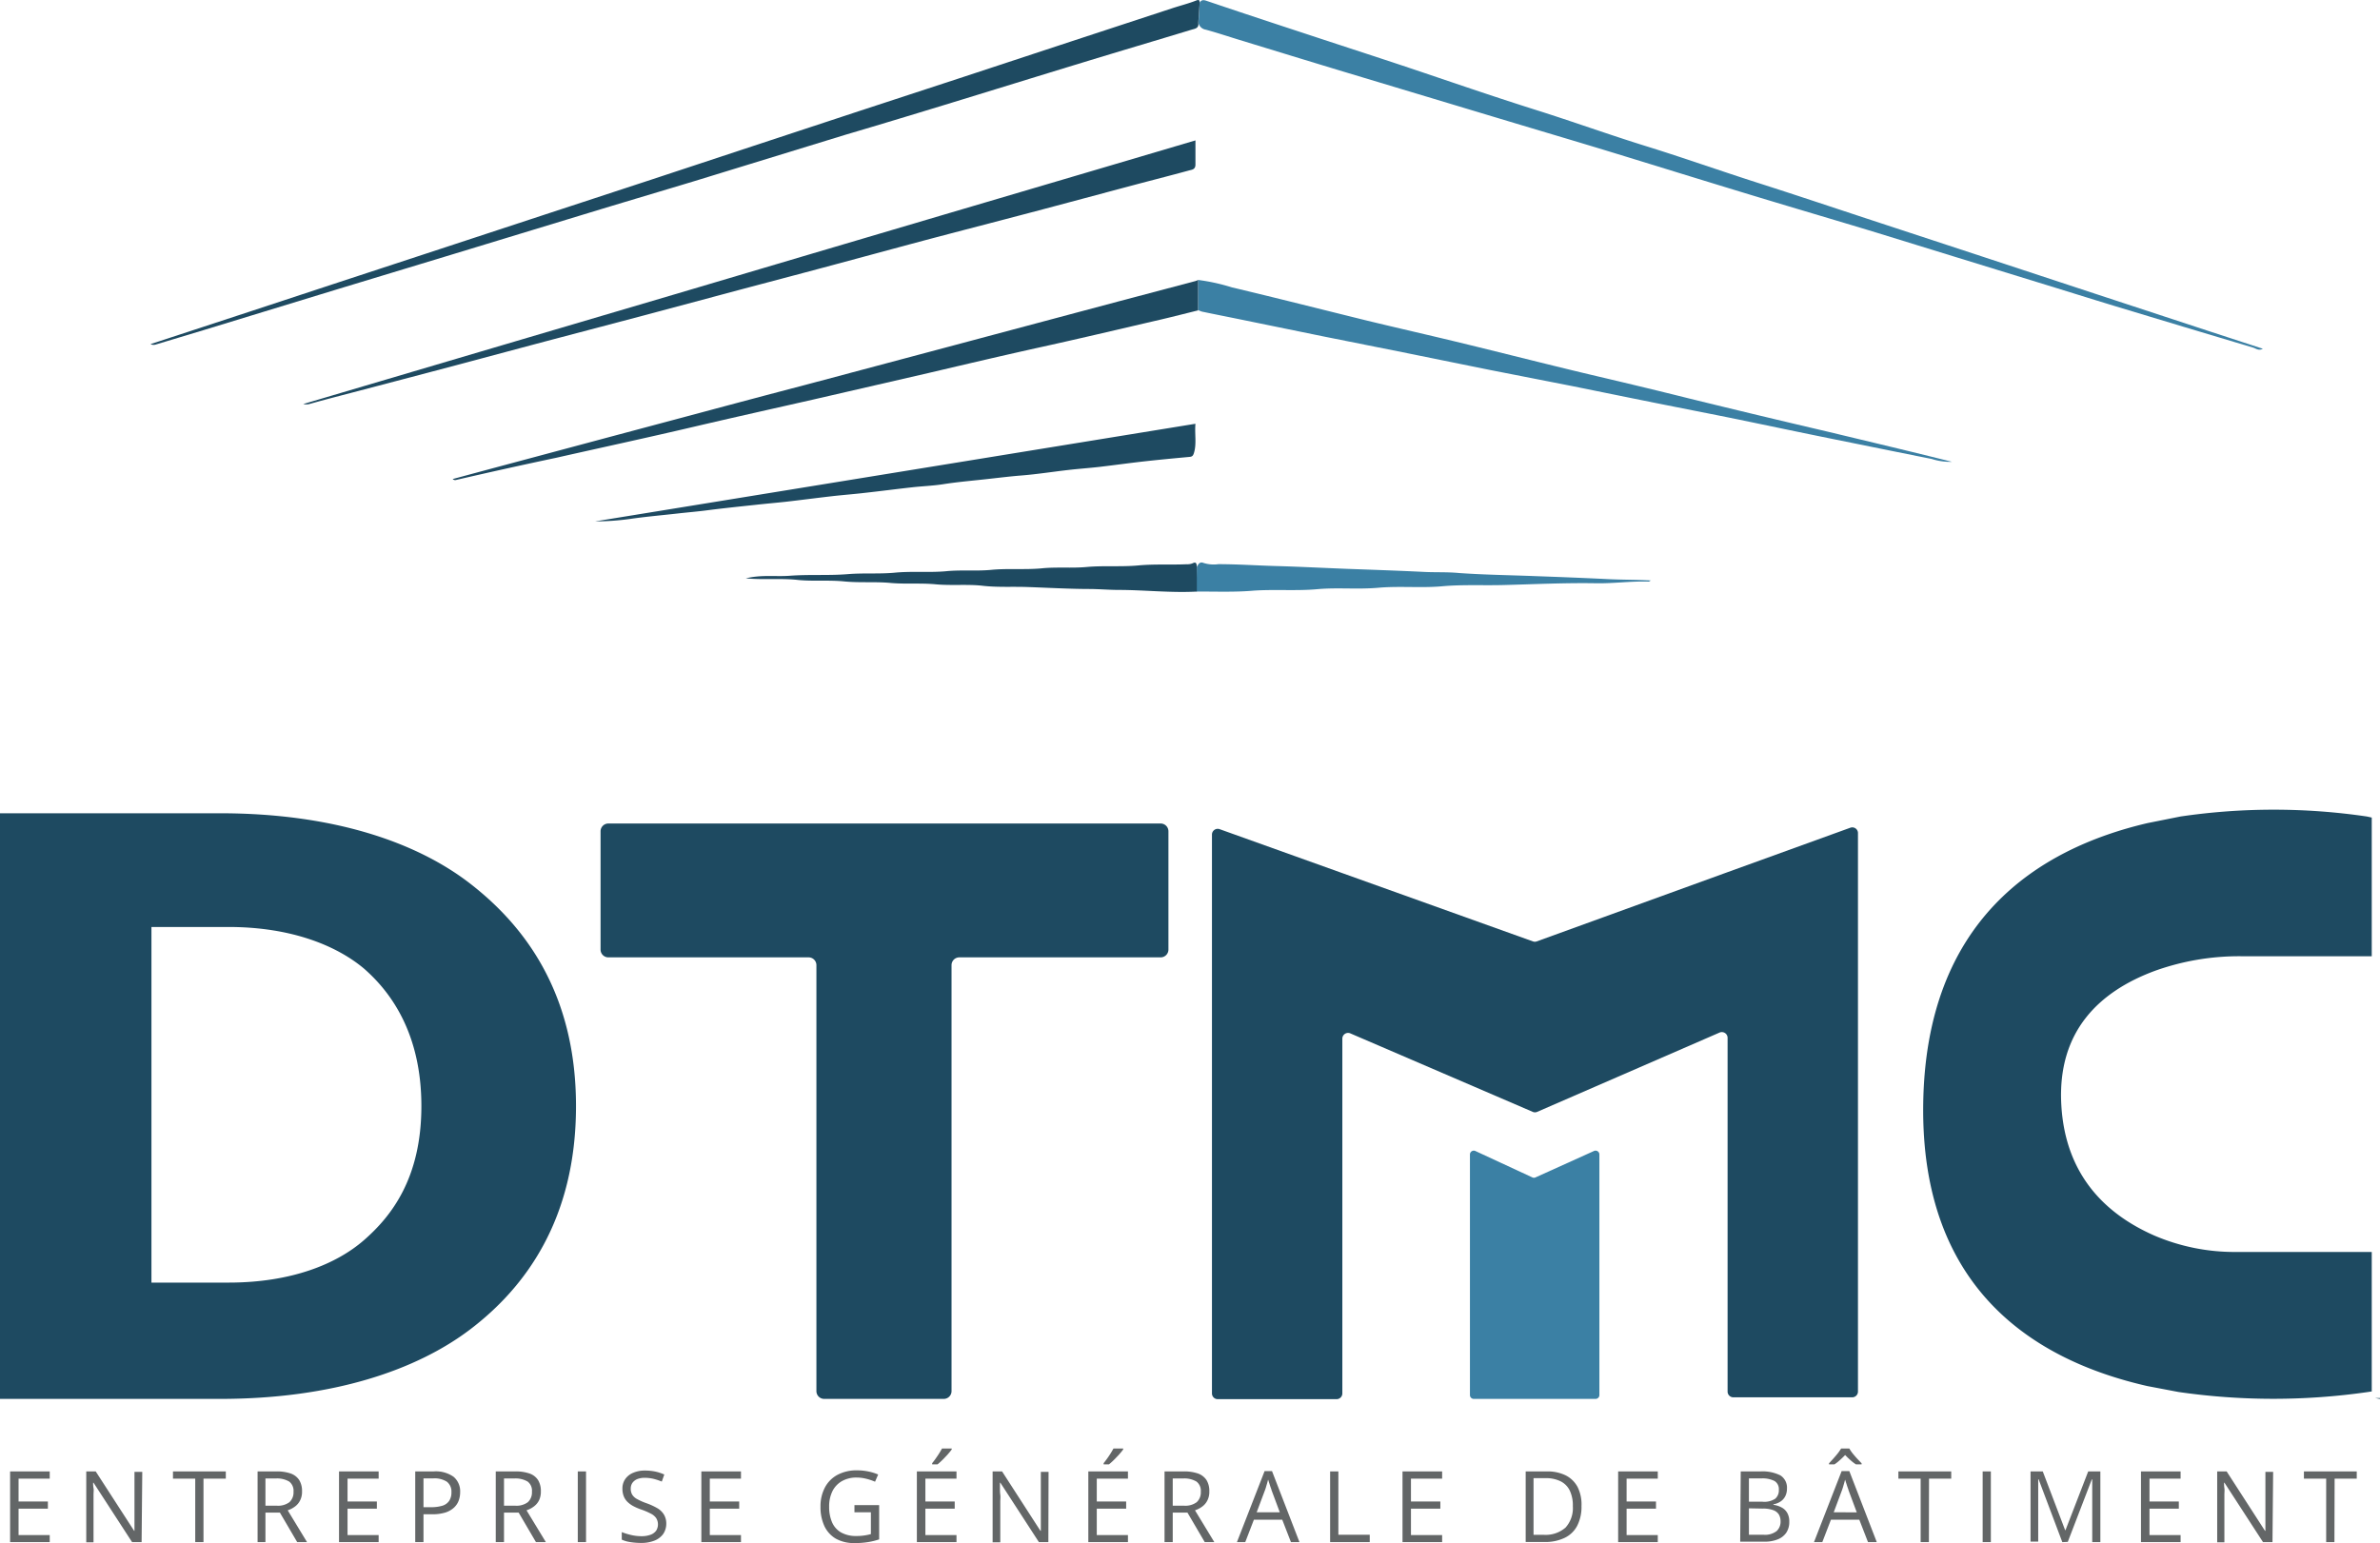
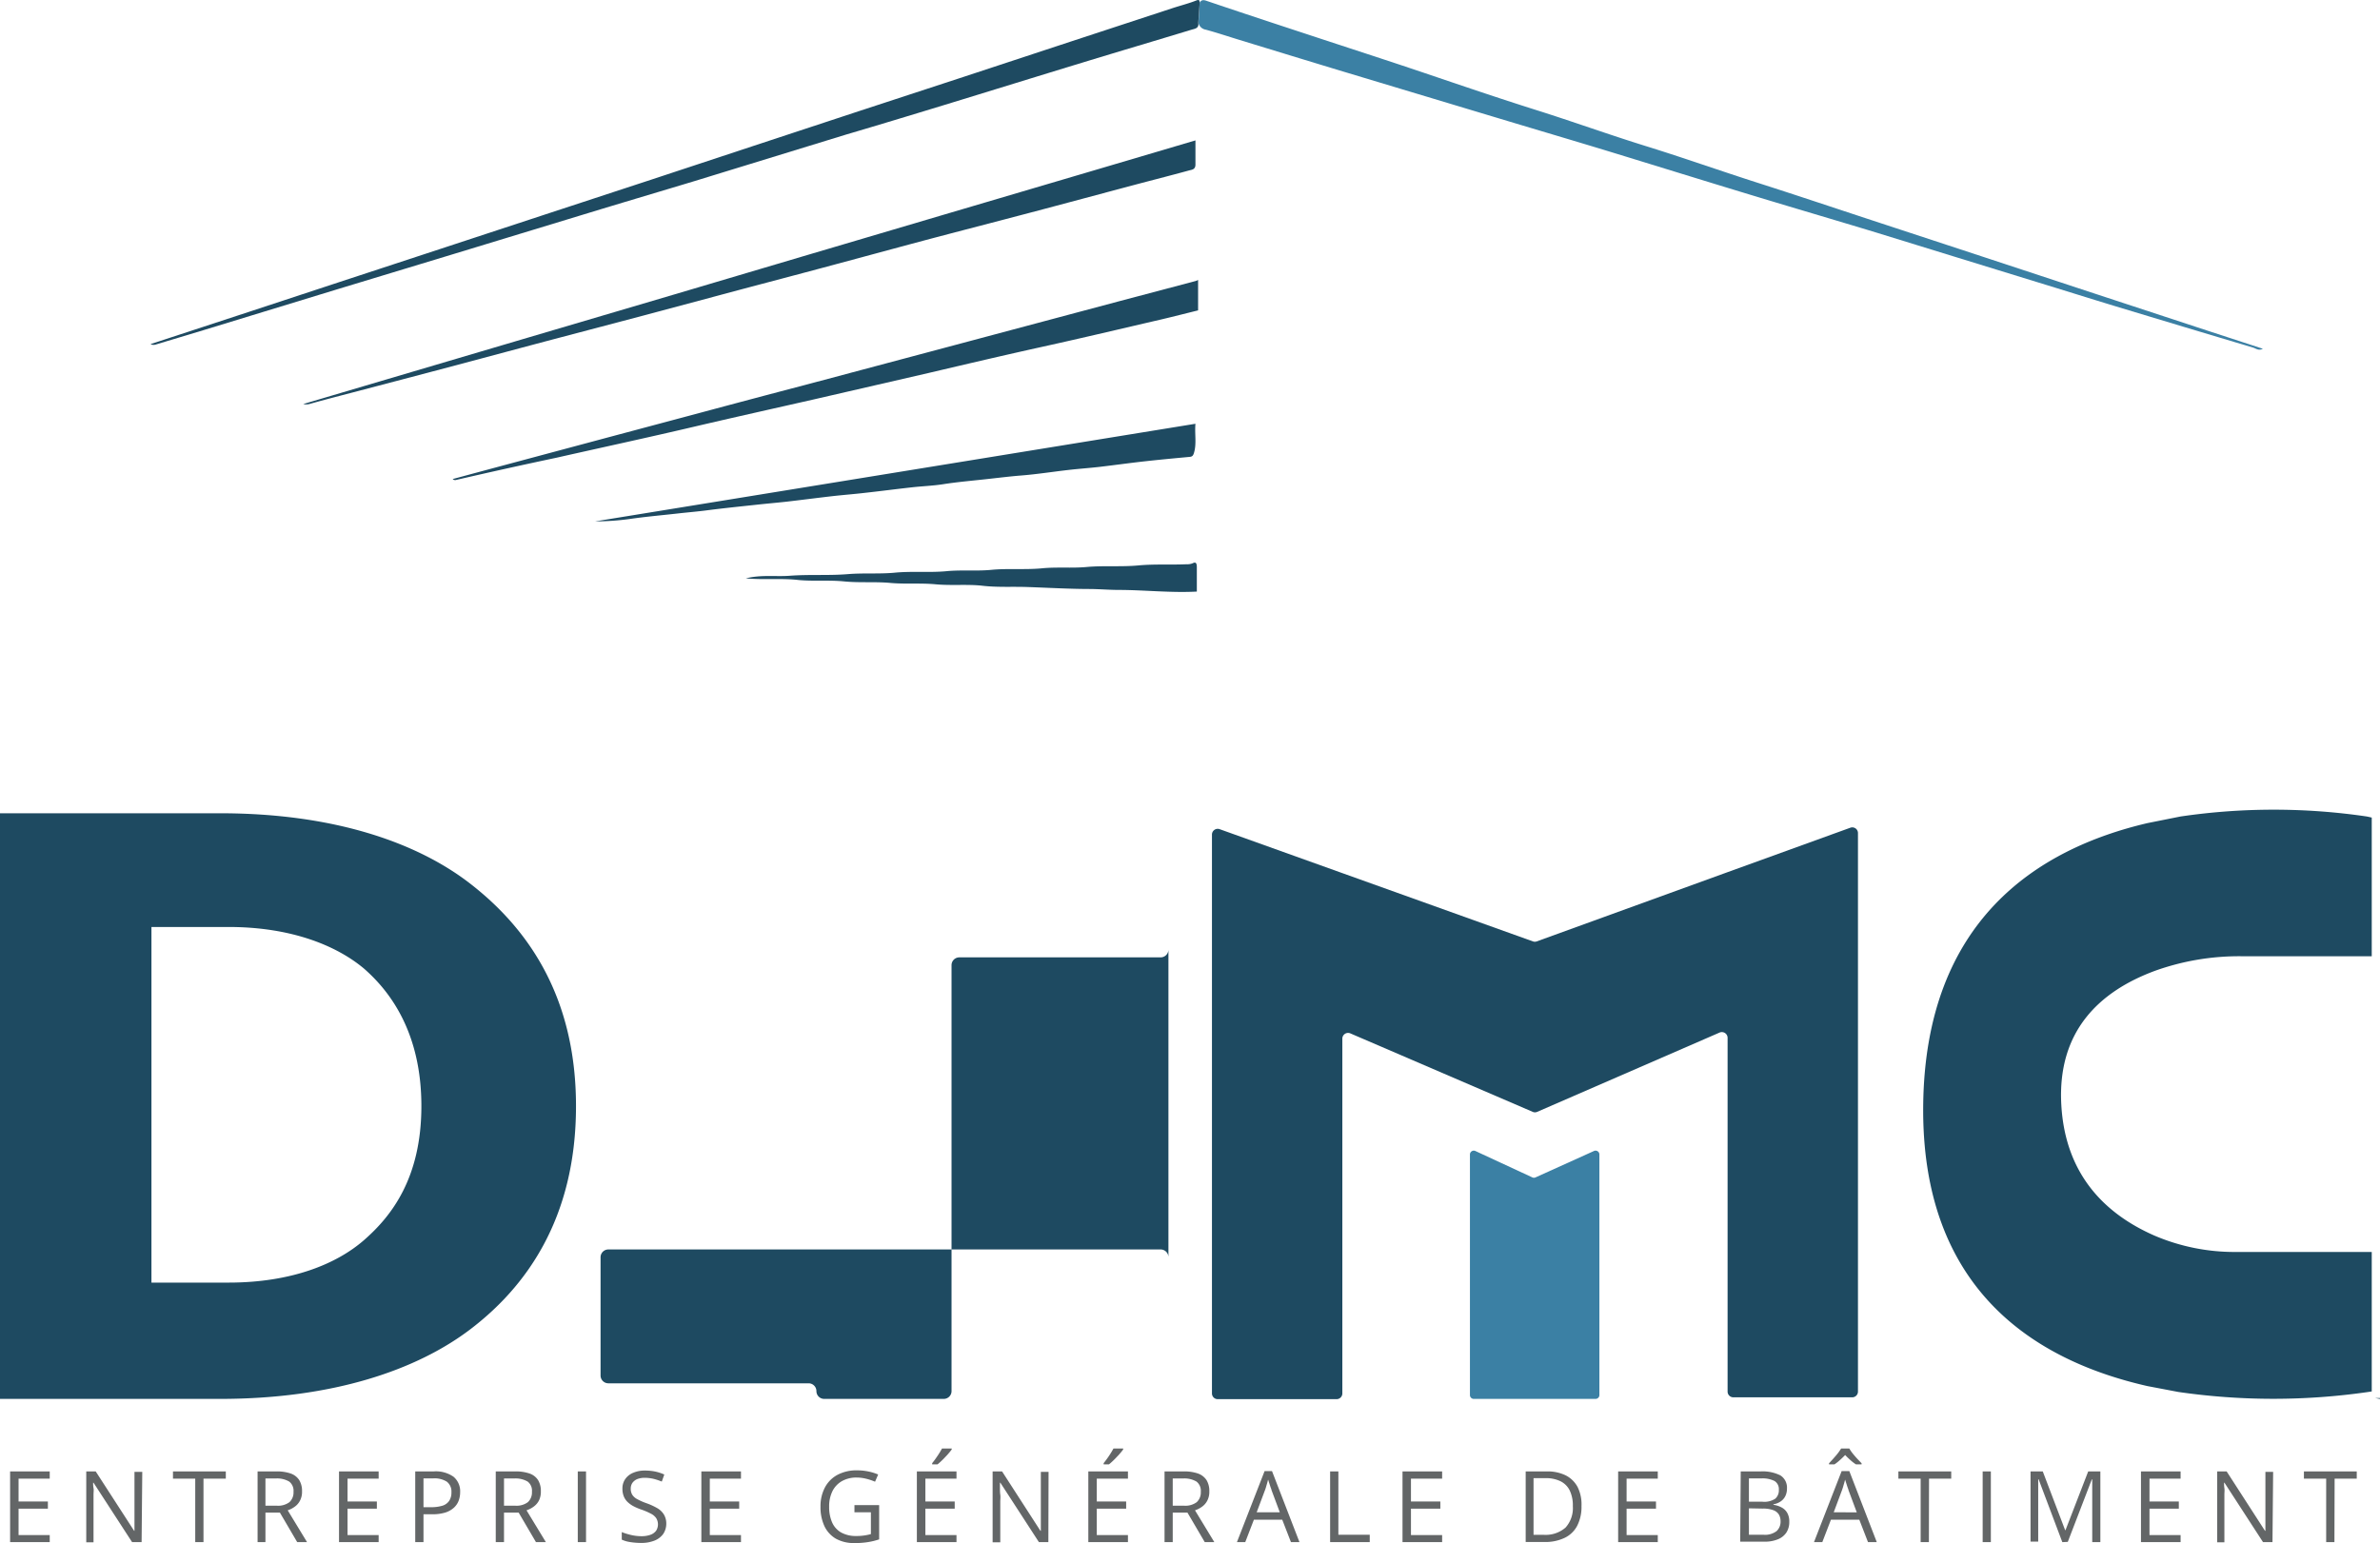
<svg xmlns="http://www.w3.org/2000/svg" viewBox="0 0 360.35 233.66" role="img" aria-label="GROUPE DTMC">
  <defs>
    <style>
      .cls-1{fill:#3b80a4}.cls-2{fill:#1e4a61}.cls-3{fill:#636667}
    </style>
  </defs>
  <g>
    <g>
      <path class="cls-1" d="M181.64.37c.28-.38.53-.42 1.05-.24 5.18 1.76 10.39 3.47 15.59 5.18C204 7.2 209.78 9.06 215.52 11s11.32 3.85 17 5.64 11.12 3.76 16.73 5.5 11.34 3.77 17 5.58 11.56 3.79 17.34 5.69l16.73 5.5 16.72 5.51 17.34 5.7 8.23 2.69c-.59.33-1 0-1.43-.16q-10.49-3.13-21-6.31c-3.86-1.17-7.72-2.39-11.58-3.57Q296.34 39 284 35.19c-6.23-1.89-12.48-3.72-18.7-5.61-7.56-2.29-15.11-4.64-22.67-6.95-4.69-1.42-9.38-2.81-14.08-4.22l-25.06-7.54c-5.27-1.59-10.54-3.21-15.81-4.82-1.7-.52-3.4-1.09-5.13-1.56a1.34 1.34 0 0 1-1.09-1Z" />
      <path class="cls-2" d="m181.64.37-.21 3.12c.13.79-.51.86-1 1-5.43 1.65-10.88 3.26-16.31 4.92-7.1 2.16-14.18 4.36-21.28 6.53-4.92 1.5-9.85 3-14.78 4.45l-22.8 7c-4.79 1.45-9.59 2.87-14.38 4.32l-22.51 6.85-17.32 5.25L30.79 50l-7.24 2.18a1.08 1.08 0 0 1-.76-.07l14.94-4.9 13.45-4.43 15.38-5.05 16-5.26 16.09-5.28L114 22.12l16.08-5.3 16-5.24 16.08-5.3 15.38-5.05c1.2-.39 2.46-.71 3.57-1.15.42-.16.51-.08.53.29ZM45.92 61.18l11.6-3.43 21.55-6.37 23.08-6.81 19.3-5.72L143 32.48l23.08-6.81L181 21.26v3.66c0 .79-.59.78-1 .9-2.84.78-5.7 1.5-8.55 2.26-5.11 1.36-10.22 2.74-15.34 4.09-5.42 1.43-10.86 2.83-16.29 4.27-5 1.34-10.08 2.72-15.12 4.07-4.25 1.14-8.52 2.26-12.77 3.39l-14.54 3.89-12.78 3.37c-5.12 1.35-10.23 2.73-15.34 4.09q-8.08 2.14-16.18 4.26c-2.06.54-4.13 1.07-6.18 1.65a1.89 1.89 0 0 1-.99.02Z" />
-       <path class="cls-1" d="M181.4 42.39a29.92 29.92 0 0 1 5.13 1.13c6.79 1.61 13.55 3.33 20.33 5 4.73 1.15 9.48 2.22 14.21 3.37 7.05 1.71 14.09 3.52 21.16 5.18q6.79 1.59 13.56 3.28 10.43 2.56 20.87 5c6.29 1.51 12.59 3 18.88 4.58a9 9 0 0 1-3.06-.43c-5-1-9.91-2-14.86-3s-9.68-2-14.52-3c-4.18-.85-8.36-1.66-12.54-2.5s-8.29-1.68-12.43-2.52L225.48 56l-12.42-2.52-12.65-2.53L188 48.41c-2-.41-4-.8-6-1.22a3 3 0 0 1-.59-.24Z" />
      <path class="cls-2" d="M181.4 42.39V47c-1.83.45-3.65.92-5.48 1.35-6 1.39-12 2.82-18 4.14-5.8 1.28-11.58 2.64-17.37 4l-17.37 4c-6.07 1.38-12.14 2.73-18.2 4.15-6.89 1.62-13.81 3.11-20.72 4.67Q76.65 70.92 69 72.69a.53.53 0 0 1-.46-.15l5.94-1.6 17.7-4.74 14.31-3.82q7.67-2.06 15.34-4.07l20.28-5.4 27.17-7.25 11.72-3.1a1.92 1.92 0 0 0 .4-.17ZM181 64.17c-.14 1.51.2 3-.22 4.4-.11.36-.22.57-.62.61-2.26.21-4.52.42-6.78.67s-4.55.57-6.84.84c-1.57.18-3.15.29-4.73.47-2.39.27-4.77.65-7.16.84-1.55.12-3.09.31-4.63.48-2.42.28-4.86.47-7.27.85-1.57.24-3.16.29-4.74.47-2.35.26-4.7.57-7.06.83-1.61.19-3.22.31-4.83.49-2.36.27-4.71.58-7.06.85-1.54.17-3.09.3-4.62.47-2.43.26-4.86.51-7.28.82-1.5.2-3 .32-4.51.49-2.47.28-4.94.49-7.39.85a38.52 38.52 0 0 1-5.15.35Z" />
-       <path class="cls-1" d="M181.21 85.86c.21-.43.46-.85 1-.62a5.11 5.11 0 0 0 2.26.19c2.88 0 5.76.2 8.64.28 3.63.1 7.26.29 10.89.43 3.86.14 7.71.27 11.56.46 1.78.09 3.57 0 5.34.17 3.85.27 7.71.32 11.56.47 3.63.13 7.27.27 10.9.45 2.14.11 4.28.08 6.6.21-.21.11-.28.17-.34.17-2.67-.09-5.31.3-8 .25-4.67-.08-9.34.15-14 .27-3.1.08-6.21-.09-9.3.19s-6.43-.06-9.62.22-6.21-.06-9.29.22-6.44 0-9.63.22c-2.88.25-5.76.12-8.63.14Z" />
-       <path class="cls-2" d="M181.21 85.86v3.72c-3.95.21-7.88-.24-11.82-.25-1.4 0-2.82-.12-4.24-.14-3.21 0-6.41-.19-9.62-.3-2.25-.08-4.52.07-6.76-.19s-4.75 0-7.09-.22-4.6 0-6.88-.21-4.67 0-7-.23-4.61 0-6.88-.21c-2.58-.3-5.17 0-8-.25 2.36-.59 4.55-.23 6.7-.4 3-.22 5.91 0 8.85-.25 2.3-.18 4.6 0 6.88-.2 2.62-.27 5.26 0 7.86-.23 2.26-.23 4.52 0 6.76-.2 2.59-.26 5.19 0 7.76-.24 2.26-.23 4.52 0 6.76-.2 2.62-.24 5.26 0 7.86-.24 2.45-.23 4.88-.07 7.32-.18a2.08 2.08 0 0 0 .94-.16c.54-.28.59.19.6.58ZM176.91 125.88v17.91a1.18 1.18 0 0 1-1.18 1.18h-30.48a1.18 1.18 0 0 0-1.18 1.18v64.5a1.18 1.18 0 0 1-1.18 1.18h-18.1a1.18 1.18 0 0 1-1.18-1.18v-64.5a1.18 1.18 0 0 0-1.18-1.18H92.11a1.18 1.18 0 0 1-1.18-1.18v-17.91a1.18 1.18 0 0 1 1.18-1.18h83.62a1.18 1.18 0 0 1 1.18 1.18ZM281.31 126.14v84.58a.87.87 0 0 1-.87.87h-18a.87.87 0 0 1-.87-.87v-53.56a.87.87 0 0 0-1.22-.8l-27.6 12a.83.83 0 0 1-.69 0l-27.61-11.88a.87.87 0 0 0-1.21.8V211a.87.87 0 0 1-.87.87h-18a.87.87 0 0 1-.87-.87v-84.62a.87.87 0 0 1 1.17-.82l18.59 6.66 28.83 10.33a.86.86 0 0 0 .59 0l28.91-10.49 18.59-6.73a.86.86 0 0 1 1.13.81Z" />
+       <path class="cls-2" d="M181.21 85.86v3.72c-3.95.21-7.88-.24-11.82-.25-1.4 0-2.82-.12-4.24-.14-3.21 0-6.41-.19-9.62-.3-2.25-.08-4.52.07-6.76-.19s-4.75 0-7.09-.22-4.6 0-6.88-.21-4.67 0-7-.23-4.61 0-6.88-.21c-2.58-.3-5.17 0-8-.25 2.36-.59 4.55-.23 6.7-.4 3-.22 5.91 0 8.85-.25 2.3-.18 4.6 0 6.88-.2 2.62-.27 5.26 0 7.86-.23 2.26-.23 4.52 0 6.76-.2 2.59-.26 5.19 0 7.76-.24 2.26-.23 4.52 0 6.76-.2 2.62-.24 5.26 0 7.86-.24 2.45-.23 4.88-.07 7.32-.18a2.08 2.08 0 0 0 .94-.16c.54-.28.59.19.6.58ZM176.91 125.88v17.91a1.18 1.18 0 0 1-1.18 1.18h-30.48a1.18 1.18 0 0 0-1.18 1.18v64.5a1.18 1.18 0 0 1-1.18 1.18h-18.1a1.18 1.18 0 0 1-1.18-1.18a1.18 1.18 0 0 0-1.18-1.18H92.11a1.18 1.18 0 0 1-1.18-1.18v-17.91a1.18 1.18 0 0 1 1.18-1.18h83.62a1.18 1.18 0 0 1 1.18 1.18ZM281.31 126.14v84.58a.87.87 0 0 1-.87.87h-18a.87.87 0 0 1-.87-.87v-53.56a.87.87 0 0 0-1.22-.8l-27.6 12a.83.83 0 0 1-.69 0l-27.61-11.88a.87.87 0 0 0-1.21.8V211a.87.87 0 0 1-.87.87h-18a.87.87 0 0 1-.87-.87v-84.62a.87.87 0 0 1 1.17-.82l18.59 6.66 28.83 10.33a.86.86 0 0 0 .59 0l28.91-10.49 18.59-6.73a.86.86 0 0 1 1.13.81Z" />
      <path class="cls-1" d="M242.16 174.8v36.45a.58.58 0 0 1-.58.58h-18.44a.58.58 0 0 1-.58-.58v-36.44a.58.58 0 0 1 .82-.52l8.63 4a.57.57 0 0 0 .48 0l8.85-4a.58.58 0 0 1 .82.51Z" />
      <path class="cls-2" d="M359.1 123.8v21h-19.72a37.74 37.74 0 0 0-13.11 2.21c-8.34 3.09-14.81 9.08-14.17 20.32.6 10.5 6.57 16.46 14.07 19.76a30.86 30.86 0 0 0 12.44 2.49h20.49v21.12l-.52.08a100.31 100.31 0 0 1-28.76 0l-4.68-.89c-17.14-3.89-34.35-14.71-33.95-42.75.4-27.7 17.17-38.57 33.95-42.5l5-1a97 97 0 0 1 28.23 0ZM360.35 211.7v.13l-.76-.13ZM71.21 201.29c-8.12 6.17-20.8 10.54-37.89 10.54H0v-88.68h33.32c17.09 0 29.77 4.37 37.89 10.67s16 16.45 16 33.67-7.74 27.51-16 33.8Zm-16.1-54.62c-4.13-3.47-11-6.3-20.5-6.3H22.93v53.85h11.68c9.54 0 16.37-2.83 20.5-6.43s8.69-9.38 8.69-20.3-4.56-17.22-8.69-20.82Z" />
      <path class="cls-3" d="M7.53 233.52h-6v-10.71h6v1.1H2.81v3.46h4.44v1.08H2.81v4h4.72ZM21.44 233.52H20l-5.84-9h-.06c0 .24 0 .51.06.82s0 .63 0 1v7.21h-1.1v-10.74h1.43l5.82 9h.05v-8.93h1.18ZM30.81 233.52h-1.25v-9.61h-3.37v-1.1h8v1.1h-3.38ZM41.84 222.81a6.39 6.39 0 0 1 2.18.32 2.53 2.53 0 0 1 1.29 1 3.13 3.13 0 0 1 .42 1.7 2.88 2.88 0 0 1-.31 1.41 2.56 2.56 0 0 1-.8.92 3.79 3.79 0 0 1-1.06.54l2.93 4.82H45l-2.62-4.47h-2.19v4.47H39v-10.71Zm-.07 1.07h-1.58V228h1.7a2.87 2.87 0 0 0 1.93-.53 2 2 0 0 0 .62-1.58 1.76 1.76 0 0 0-.65-1.54 3.61 3.61 0 0 0-2.02-.47ZM57.33 233.52h-6v-10.71h6v1.1h-4.71v3.46h4.44v1.08h-4.44v4h4.71ZM65.67 222.81a4.65 4.65 0 0 1 3 .81 2.86 2.86 0 0 1 1 2.32 3.72 3.72 0 0 1-.22 1.29 2.74 2.74 0 0 1-.72 1.07 3.51 3.51 0 0 1-1.31.74 6.65 6.65 0 0 1-2 .26h-1.3v4.22h-1.25v-10.71Zm-.12 1.06h-1.43v4.36h1.16A5.86 5.86 0 0 0 67 228a1.93 1.93 0 0 0 1-.72 2.26 2.26 0 0 0 .35-1.31 1.88 1.88 0 0 0-.69-1.6 3.48 3.48 0 0 0-2.11-.5ZM78 222.81a6.39 6.39 0 0 1 2.18.32 2.49 2.49 0 0 1 1.29 1 3.13 3.13 0 0 1 .42 1.7 3 3 0 0 1-.3 1.41 2.68 2.68 0 0 1-.81.92 3.79 3.79 0 0 1-1.06.54l2.93 4.82h-1.5l-2.62-4.47h-2.22v4.47h-1.25v-10.71Zm-.07 1.07h-1.62V228H78a2.86 2.86 0 0 0 1.92-.53 2 2 0 0 0 .62-1.58 1.73 1.73 0 0 0-.65-1.54 3.61 3.61 0 0 0-2.01-.47ZM87.48 233.52v-10.71h1.25v10.71ZM100.88 230.67a2.79 2.79 0 0 1-.47 1.62 3 3 0 0 1-1.32 1 5.33 5.33 0 0 1-2 .35 10.39 10.39 0 0 1-1.15-.06 8.39 8.39 0 0 1-1-.16 4.65 4.65 0 0 1-.8-.28V232a9.77 9.77 0 0 0 1.34.42 6.92 6.92 0 0 0 1.66.2 3.87 3.87 0 0 0 1.36-.22 1.83 1.83 0 0 0 .85-.62 1.81 1.81 0 0 0 0-1.9 2.11 2.11 0 0 0-.8-.67 10 10 0 0 0-1.53-.65 8.45 8.45 0 0 1-1.2-.53 4 4 0 0 1-.87-.66 2.49 2.49 0 0 1-.53-.85 3.13 3.13 0 0 1-.18-1.1 2.46 2.46 0 0 1 .44-1.47 2.74 2.74 0 0 1 1.21-.94 4.44 4.44 0 0 1 1.77-.33 7.93 7.93 0 0 1 1.59.16 7.15 7.15 0 0 1 1.33.44l-.38 1.07a9.34 9.34 0 0 0-1.23-.41 5.92 5.92 0 0 0-1.34-.16 3.05 3.05 0 0 0-1.16.2 1.73 1.73 0 0 0-.72.57 1.51 1.51 0 0 0-.25.87 1.7 1.7 0 0 0 .24.94 2 2 0 0 0 .76.66 9.14 9.14 0 0 0 1.39.61 9.69 9.69 0 0 1 1.6.73 2.85 2.85 0 0 1 1 .93 2.63 2.63 0 0 1 .39 1.38ZM112.19 233.52h-6v-10.71h6v1.1h-4.72v3.46h4.45v1.08h-4.45v4h4.72ZM129.37 227.91h3.74v5.19a10.15 10.15 0 0 1-1.73.42 12.18 12.18 0 0 1-2 .14 5.6 5.6 0 0 1-2.82-.66 4.36 4.36 0 0 1-1.74-1.91 6.78 6.78 0 0 1-.59-2.93 6.08 6.08 0 0 1 .66-2.9 4.6 4.6 0 0 1 1.89-1.92 6.09 6.09 0 0 1 3-.69 8.35 8.35 0 0 1 1.69.17 7.41 7.41 0 0 1 1.49.46l-.47 1.09a8.74 8.74 0 0 0-1.31-.44 6.06 6.06 0 0 0-1.48-.19 4.4 4.4 0 0 0-2.24.55 3.59 3.59 0 0 0-1.43 1.53 5.18 5.18 0 0 0-.49 2.34 5.77 5.77 0 0 0 .43 2.33 3.29 3.29 0 0 0 1.35 1.55 4.57 4.57 0 0 0 2.35.55 7.45 7.45 0 0 0 1.25-.09 7 7 0 0 0 .94-.2V229h-2.49ZM144.82 233.52h-6v-10.71h6v1.1h-4.71v3.46h4.44v1.08h-4.44v4h4.71Zm-.72-14.18v.14a5.34 5.34 0 0 1-.4.51 7.65 7.65 0 0 1-.56.62c-.2.22-.41.43-.61.62s-.4.37-.58.51h-.81v-.18c.15-.18.33-.41.51-.67s.37-.53.54-.8.32-.53.44-.75ZM158.73 233.52h-1.43l-5.84-9h-.06v.82c0 .31 0 .63.05 1s0 .7 0 1.05v6.16h-1.16v-10.74h1.43l5.81 9h.06v-8.93h1.17ZM170.78 233.52h-6v-10.71h6v1.1h-4.72v3.46h4.45v1.08h-4.45v4h4.72Zm-.72-14.18v.14a5.34 5.34 0 0 1-.4.51 7.65 7.65 0 0 1-.56.62c-.2.22-.41.43-.61.62s-.4.37-.58.51h-.81v-.18c.15-.18.32-.41.51-.67s.37-.53.54-.8.32-.53.44-.75ZM179.21 222.81a6.39 6.39 0 0 1 2.18.32 2.58 2.58 0 0 1 1.29 1 3.13 3.13 0 0 1 .42 1.7 2.88 2.88 0 0 1-.31 1.41 2.56 2.56 0 0 1-.8.92 3.79 3.79 0 0 1-1.06.54l2.93 4.82h-1.45l-2.62-4.47h-2.23v4.47h-1.24v-10.71Zm-.07 1.07h-1.58V228h1.7a2.87 2.87 0 0 0 1.93-.53 2 2 0 0 0 .62-1.58 1.76 1.76 0 0 0-.65-1.54 3.61 3.61 0 0 0-2.02-.47ZM195.46 233.52l-1.32-3.4h-4.29l-1.31 3.4h-1.26l4.19-10.76h1.12l4.16 10.76Zm-1.69-4.52-1.26-3.38c0-.08-.07-.23-.14-.43s-.13-.41-.2-.62-.12-.39-.17-.52c-.05.2-.1.4-.16.6s-.11.38-.16.55-.1.31-.14.42l-1.27 3.38ZM201.39 233.52v-10.71h1.25v9.59h4.75v1.12ZM218.35 233.52h-6v-10.71h6v1.1h-4.72v3.46h4.45v1.08h-4.45v4h4.72ZM239.45 228.06a6.25 6.25 0 0 1-.66 3 4.16 4.16 0 0 1-1.91 1.82 6.77 6.77 0 0 1-3 .62H231v-10.69h3.23a6.26 6.26 0 0 1 2.81.59 4.2 4.2 0 0 1 1.82 1.77 5.91 5.91 0 0 1 .59 2.89Zm-1.31 0a5.22 5.22 0 0 0-.48-2.38 3.06 3.06 0 0 0-1.41-1.39 5 5 0 0 0-2.26-.46h-1.8v8.58h1.52a4.59 4.59 0 0 0 3.32-1.09 4.39 4.39 0 0 0 1.11-3.22ZM251 233.52h-6v-10.71h6v1.1h-4.72v3.46h4.45v1.08h-4.45v4H251ZM263.56 222.81h3a6.05 6.05 0 0 1 3 .6 2.19 2.19 0 0 1 1 2 2.52 2.52 0 0 1-.24 1.12 2.08 2.08 0 0 1-.69.81 2.69 2.69 0 0 1-1.12.45v.08a3.62 3.62 0 0 1 1.24.4 2.1 2.1 0 0 1 .85.82 2.58 2.58 0 0 1 .31 1.34 2.9 2.9 0 0 1-.46 1.67 2.78 2.78 0 0 1-1.29 1 5.19 5.19 0 0 1-2 .35h-3.68Zm1.24 4.59h2.05a3 3 0 0 0 1.94-.46 1.68 1.68 0 0 0 .54-1.35 1.44 1.44 0 0 0-.64-1.32 4 4 0 0 0-2-.4h-1.89Zm0 1v4h2.2a2.87 2.87 0 0 0 2-.56 1.94 1.94 0 0 0 .59-1.51 2 2 0 0 0-.26-1 1.67 1.67 0 0 0-.87-.66 4.38 4.38 0 0 0-1.59-.23ZM282.83 233.52l-1.32-3.4h-4.29l-1.31 3.4h-1.26l4.19-10.76H280l4.16 10.76ZM280 219.34a5.57 5.57 0 0 0 .51.75c.22.27.45.54.7.81l.65.68v.16H281a6.22 6.22 0 0 1-.82-.63q-.42-.37-.81-.78c-.26.27-.53.53-.8.77a6.47 6.47 0 0 1-.81.64h-.83v-.16l.63-.69c.24-.27.47-.53.69-.81a7.15 7.15 0 0 0 .51-.74Zm1.13 9.67-1.26-3.38c0-.08-.07-.23-.14-.43s-.13-.41-.2-.62-.12-.39-.17-.52c-.05.2-.1.4-.16.6s-.11.38-.16.55l-.14.42-1.26 3.37ZM292.05 233.52h-1.25v-9.61h-3.37v-1.1h8v1.1h-3.36ZM300.19 233.52v-10.71h1.24v10.71ZM312.25 233.52l-3.59-9.52h-.06v9.44h-1.16v-10.63h1.85l3.39 8.9h.05l3.44-8.9h1.84v10.71h-1.23v-9.51h-.06l-3.64 9.47ZM330.16 233.52h-6v-10.71h6v1.1h-4.71v3.46h4.44v1.08h-4.44v4h4.71ZM344.07 233.52h-1.43l-5.84-9h-.06c0 .24 0 .51.05.82s0 .63 0 1v7.21h-1.09v-10.74h1.43l5.81 9h.06v-8.93h1.17ZM353.45 233.52h-1.25v-9.61h-3.37v-1.1h8v1.1h-3.35Z" />
    </g>
  </g>
</svg>